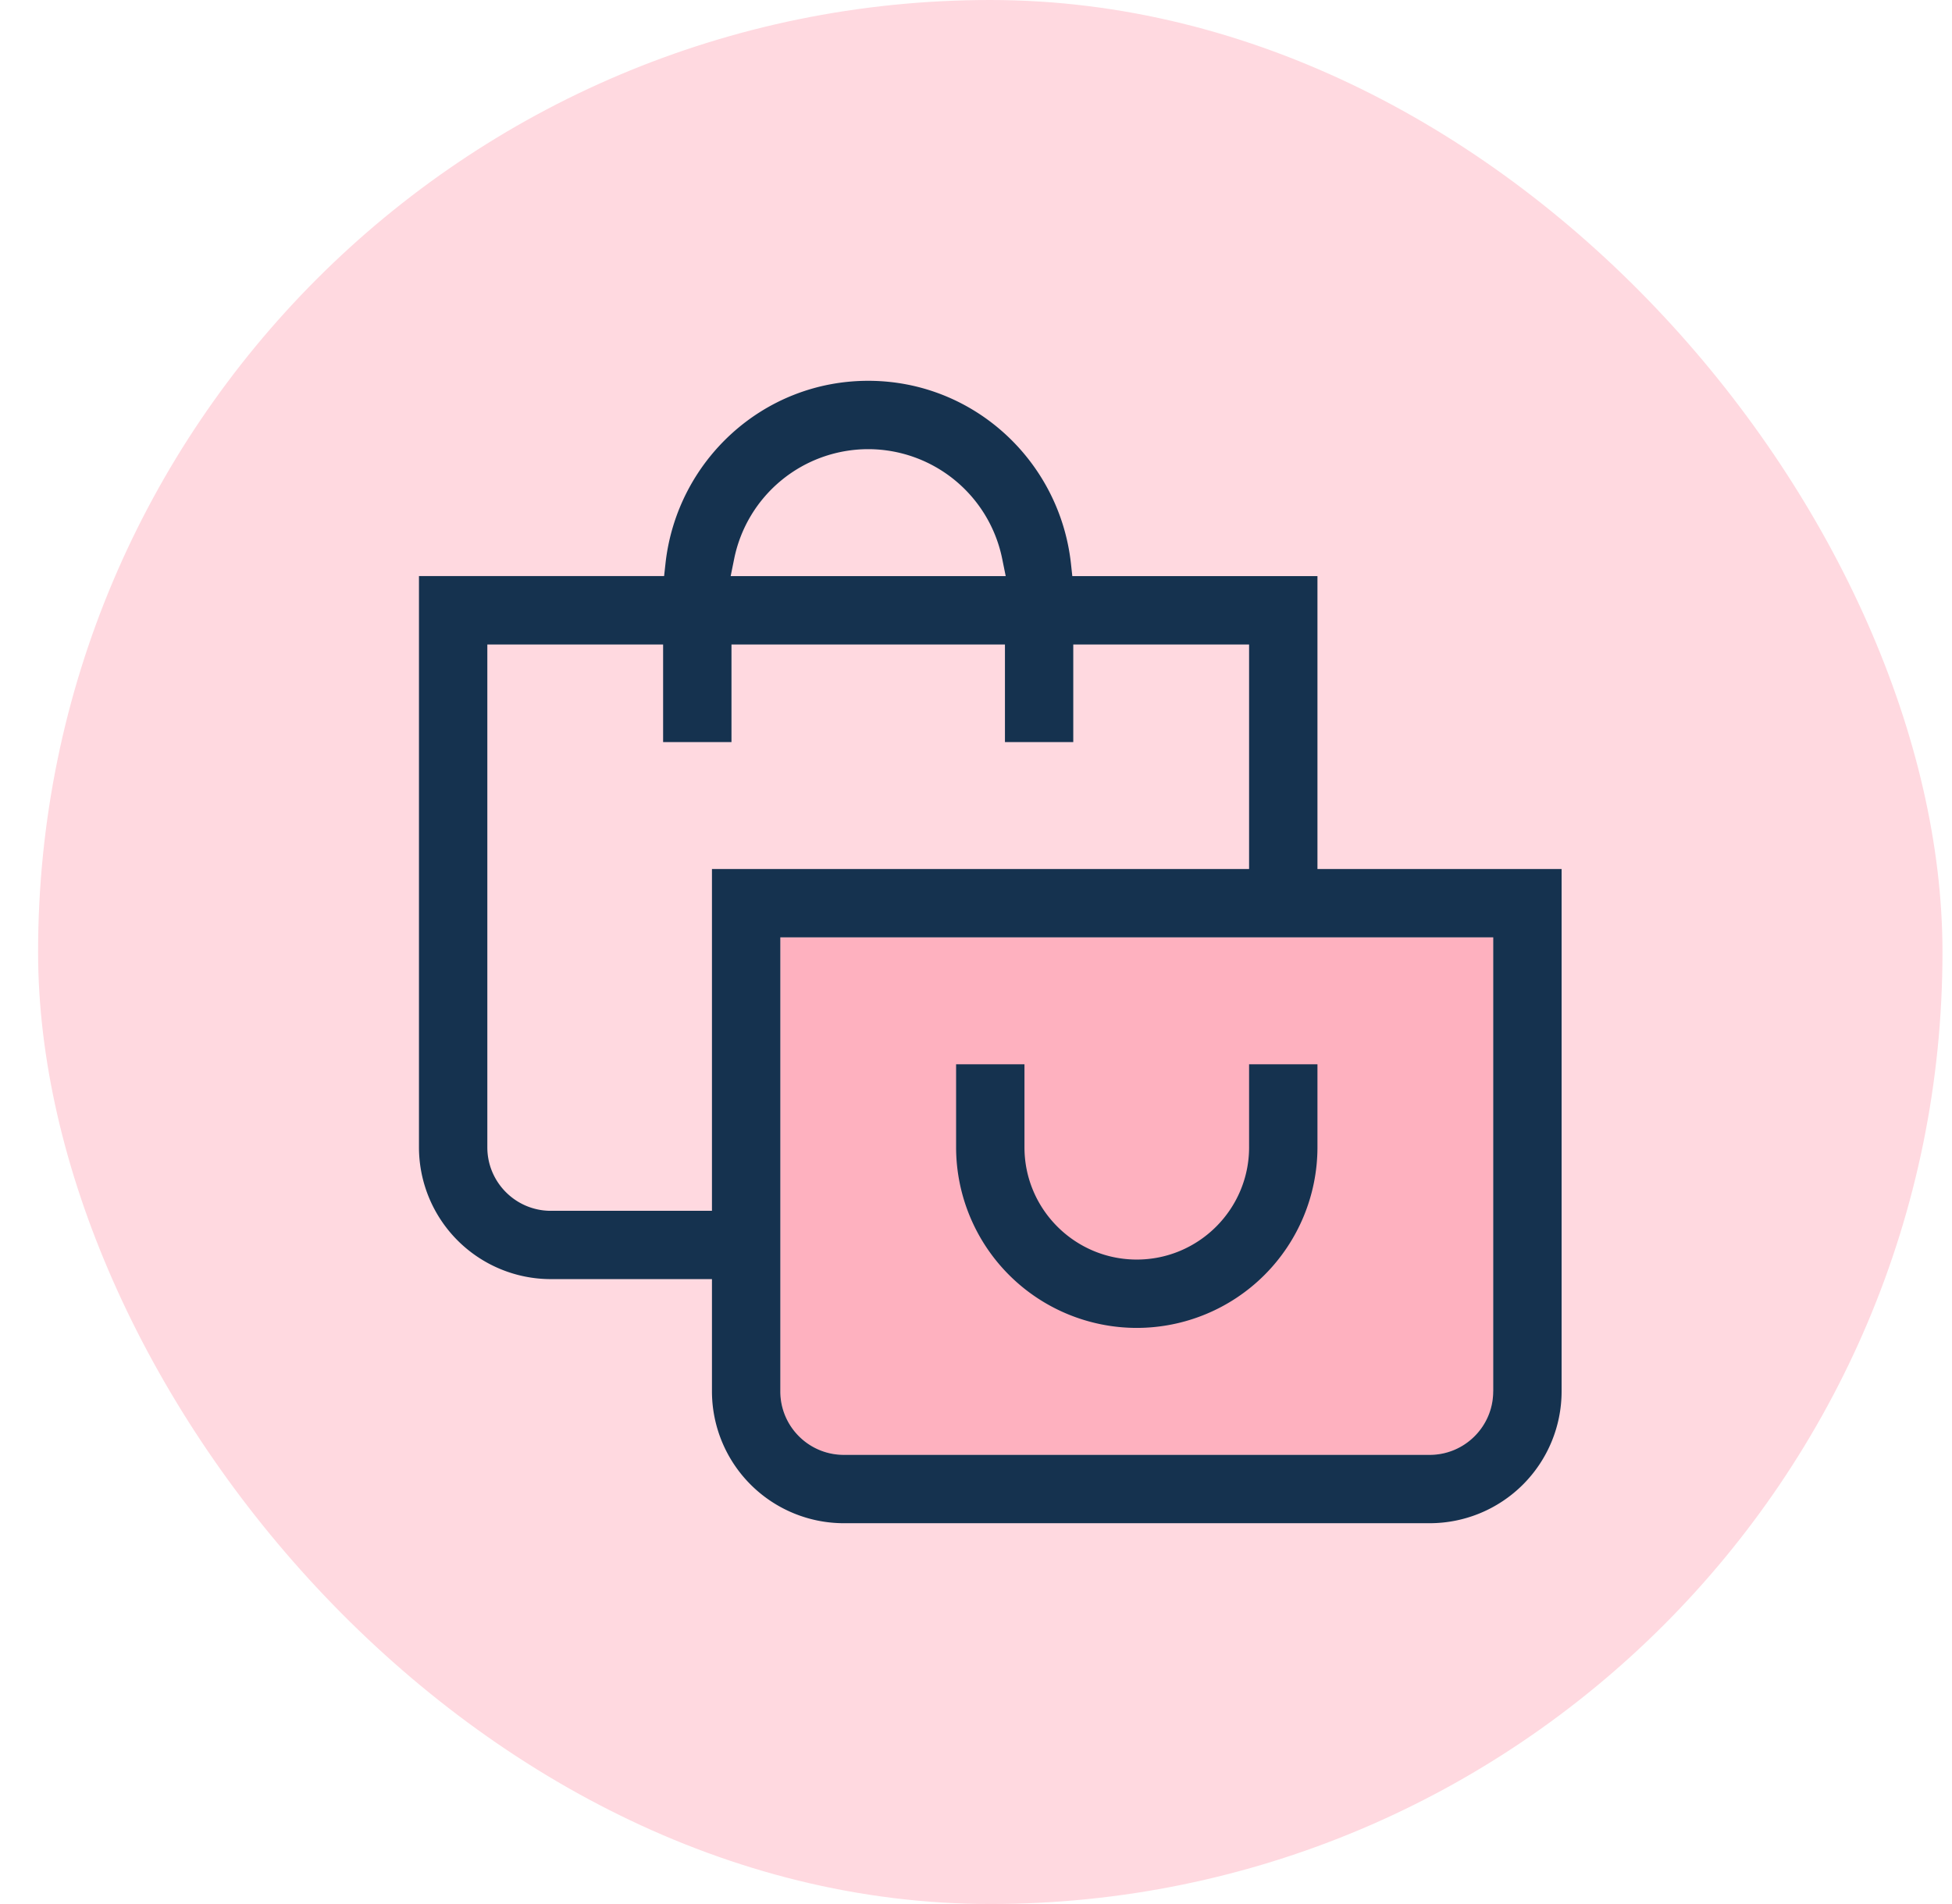
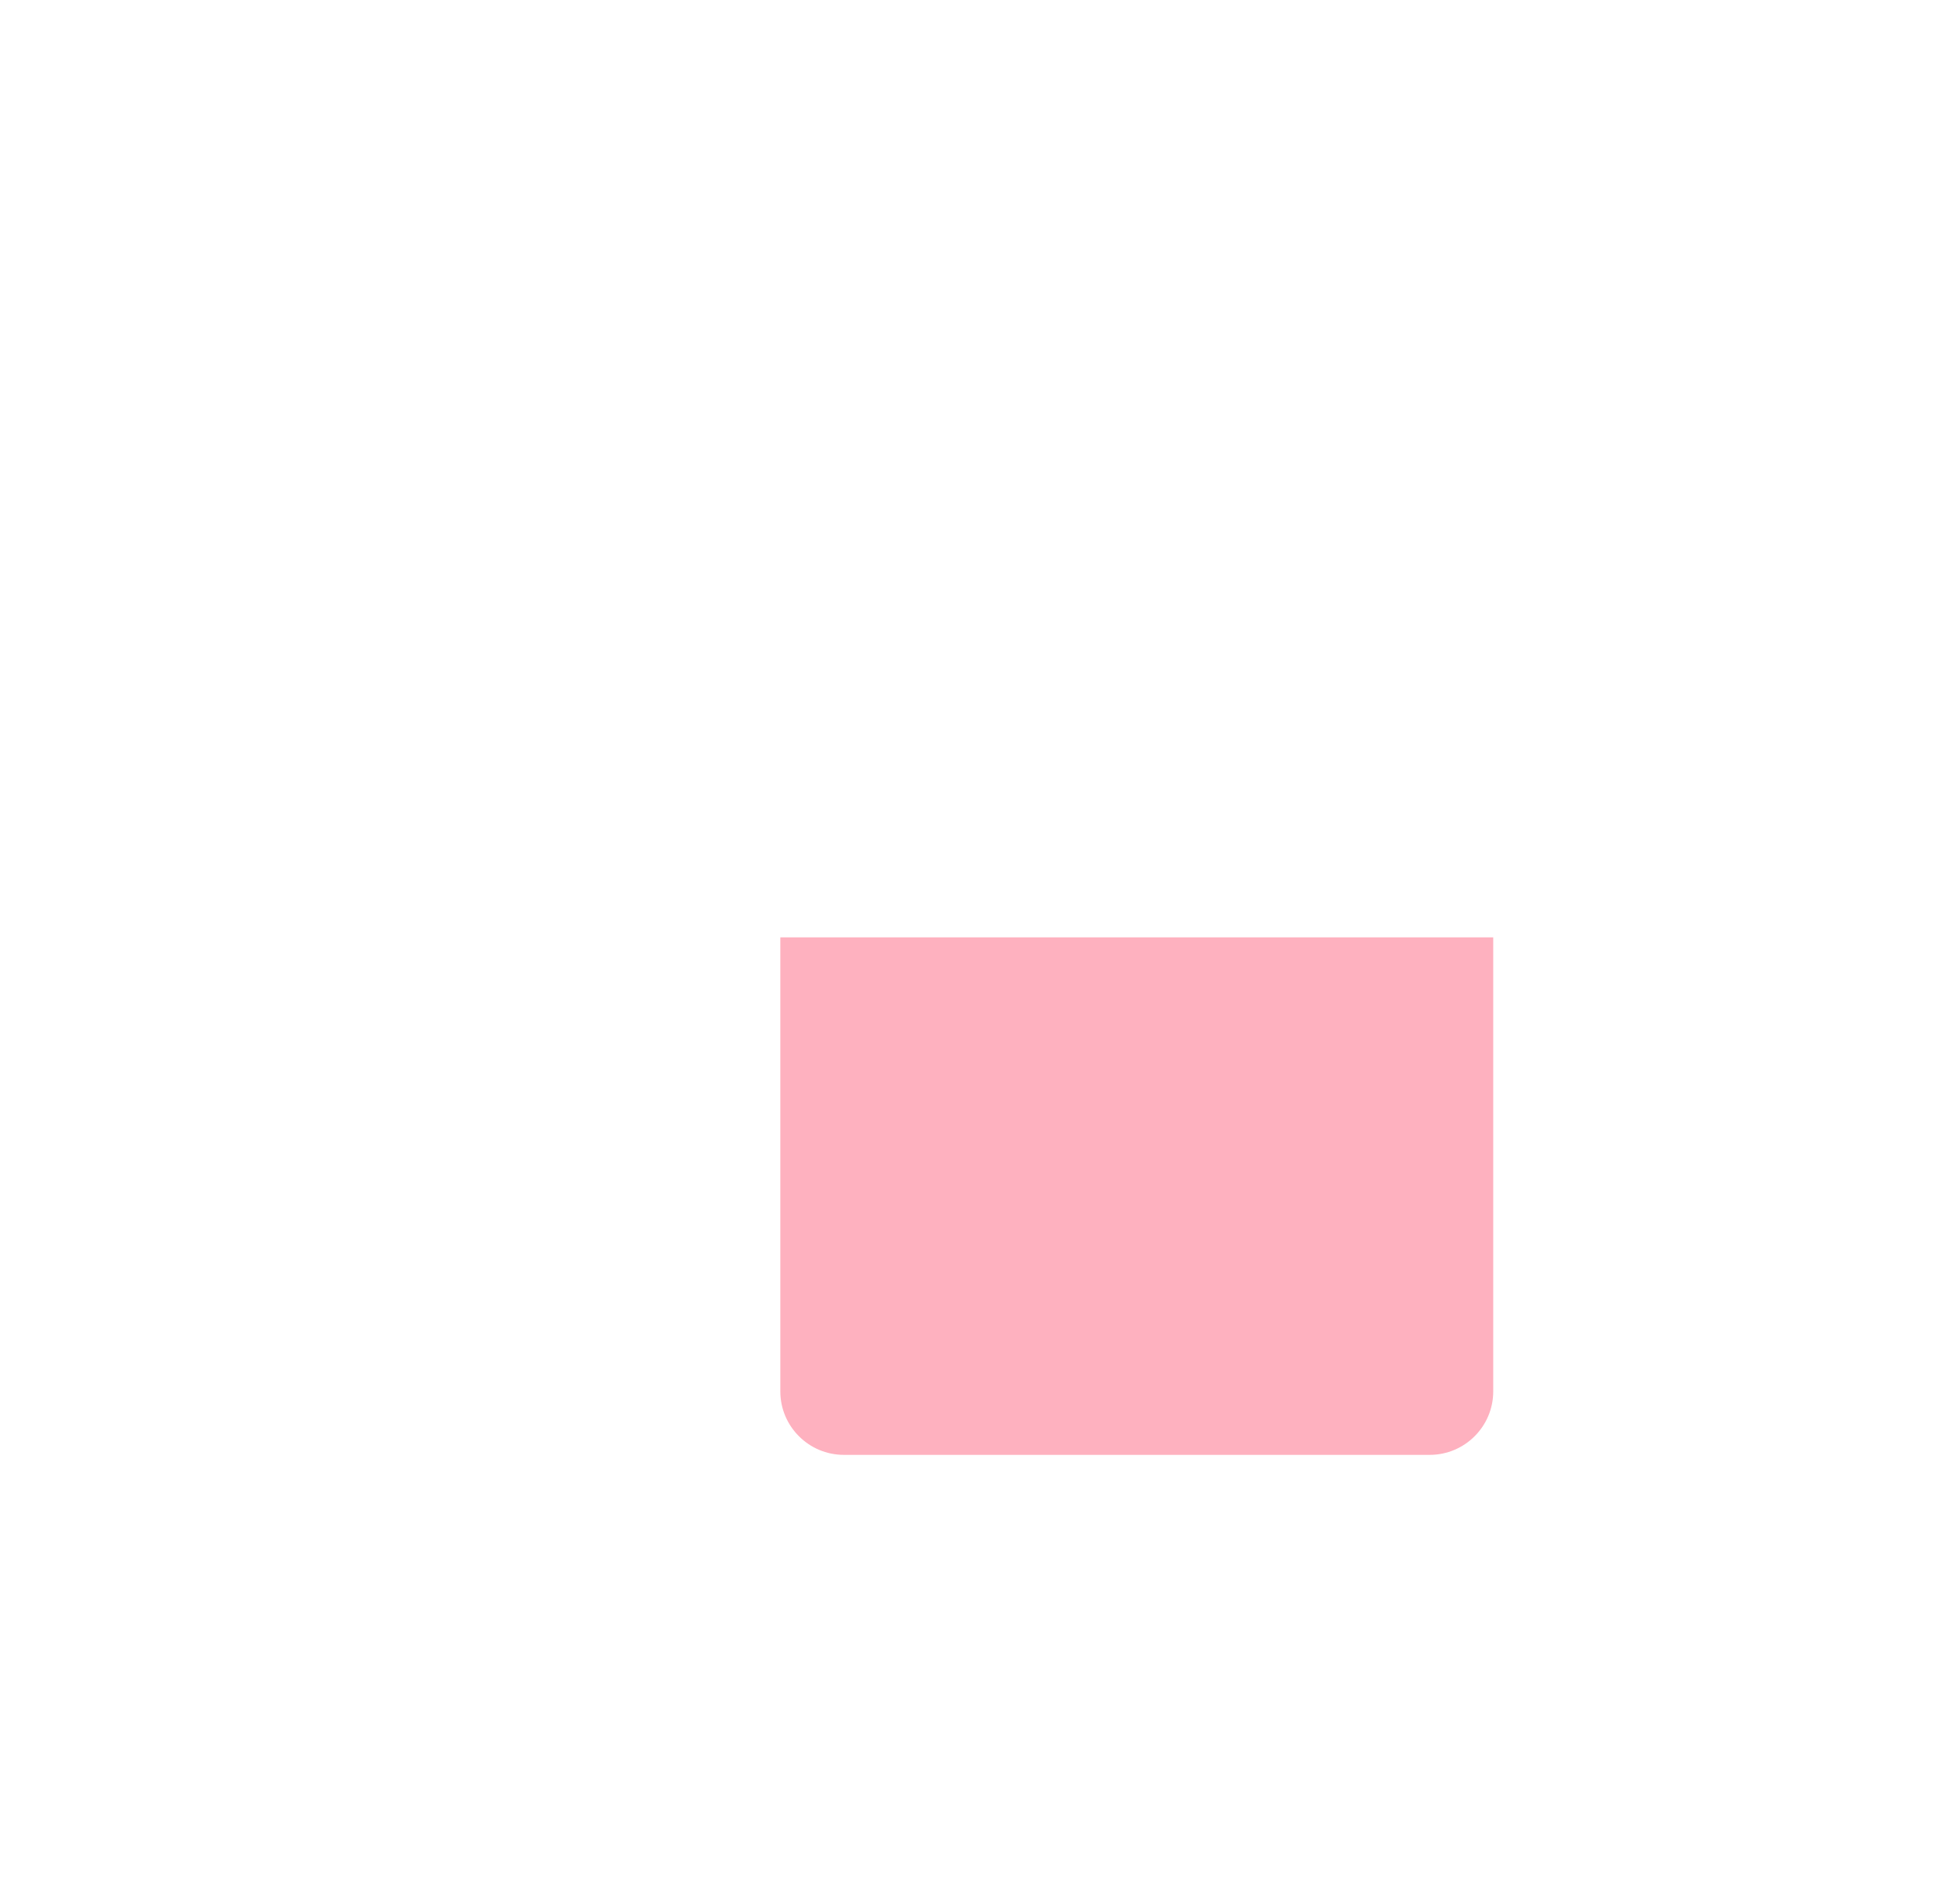
<svg xmlns="http://www.w3.org/2000/svg" width="41" height="40" fill="none" viewBox="0 0 41 40">
-   <rect width="40" height="40" x=".8" fill="#FFD9E0" rx="20" />
-   <path fill="#FEB1BF" fill-rule="evenodd" d="M31.364 29.23v-9.538H16.39v9.539c0 .736.6 1.333 1.334 1.333H30.03c.735 0 1.334-.597 1.334-1.333Z" clip-rule="evenodd" />
-   <path fill="#15324F" d="M27.672 12.103v6.153H32.8v10.975A2.772 2.772 0 0 1 30.03 32H17.724a2.772 2.772 0 0 1-2.77-2.77v-2.358H11.57a2.772 2.772 0 0 1-2.77-2.77v-12h5.149l.03-.273C14.22 9.68 16.024 8 18.236 8c2.211 0 4.016 1.681 4.257 3.829l.03.274h5.149Zm3.692 17.128v-9.539H16.39v9.539c0 .736.598 1.333 1.333 1.333H30.03c.734 0 1.333-.597 1.333-1.333Zm-11.282-5.128v-1.744h1.436v1.744c0 1.3 1.058 2.358 2.359 2.358 1.3 0 2.359-1.058 2.359-2.358v-1.744h1.436v1.744a3.798 3.798 0 0 1-3.795 3.794 3.798 3.798 0 0 1-3.795-3.794Zm-8.513 1.333h3.385v-7.18h11.282V13.54h-3.693v2.05h-1.435v-2.05h-5.744v2.05h-1.436v-2.05h-3.692v10.564c0 .736.599 1.333 1.333 1.333Zm6.667-16a2.875 2.875 0 0 0-2.814 2.297l-.075.37h5.777l-.075-.37a2.875 2.875 0 0 0-2.813-2.297Z" />
+   <path fill="#FEB1BF" fill-rule="evenodd" d="M31.364 29.23v-9.538H16.39v9.539c0 .736.6 1.333 1.334 1.333H30.03c.735 0 1.334-.597 1.334-1.333" clip-rule="evenodd" />
</svg>